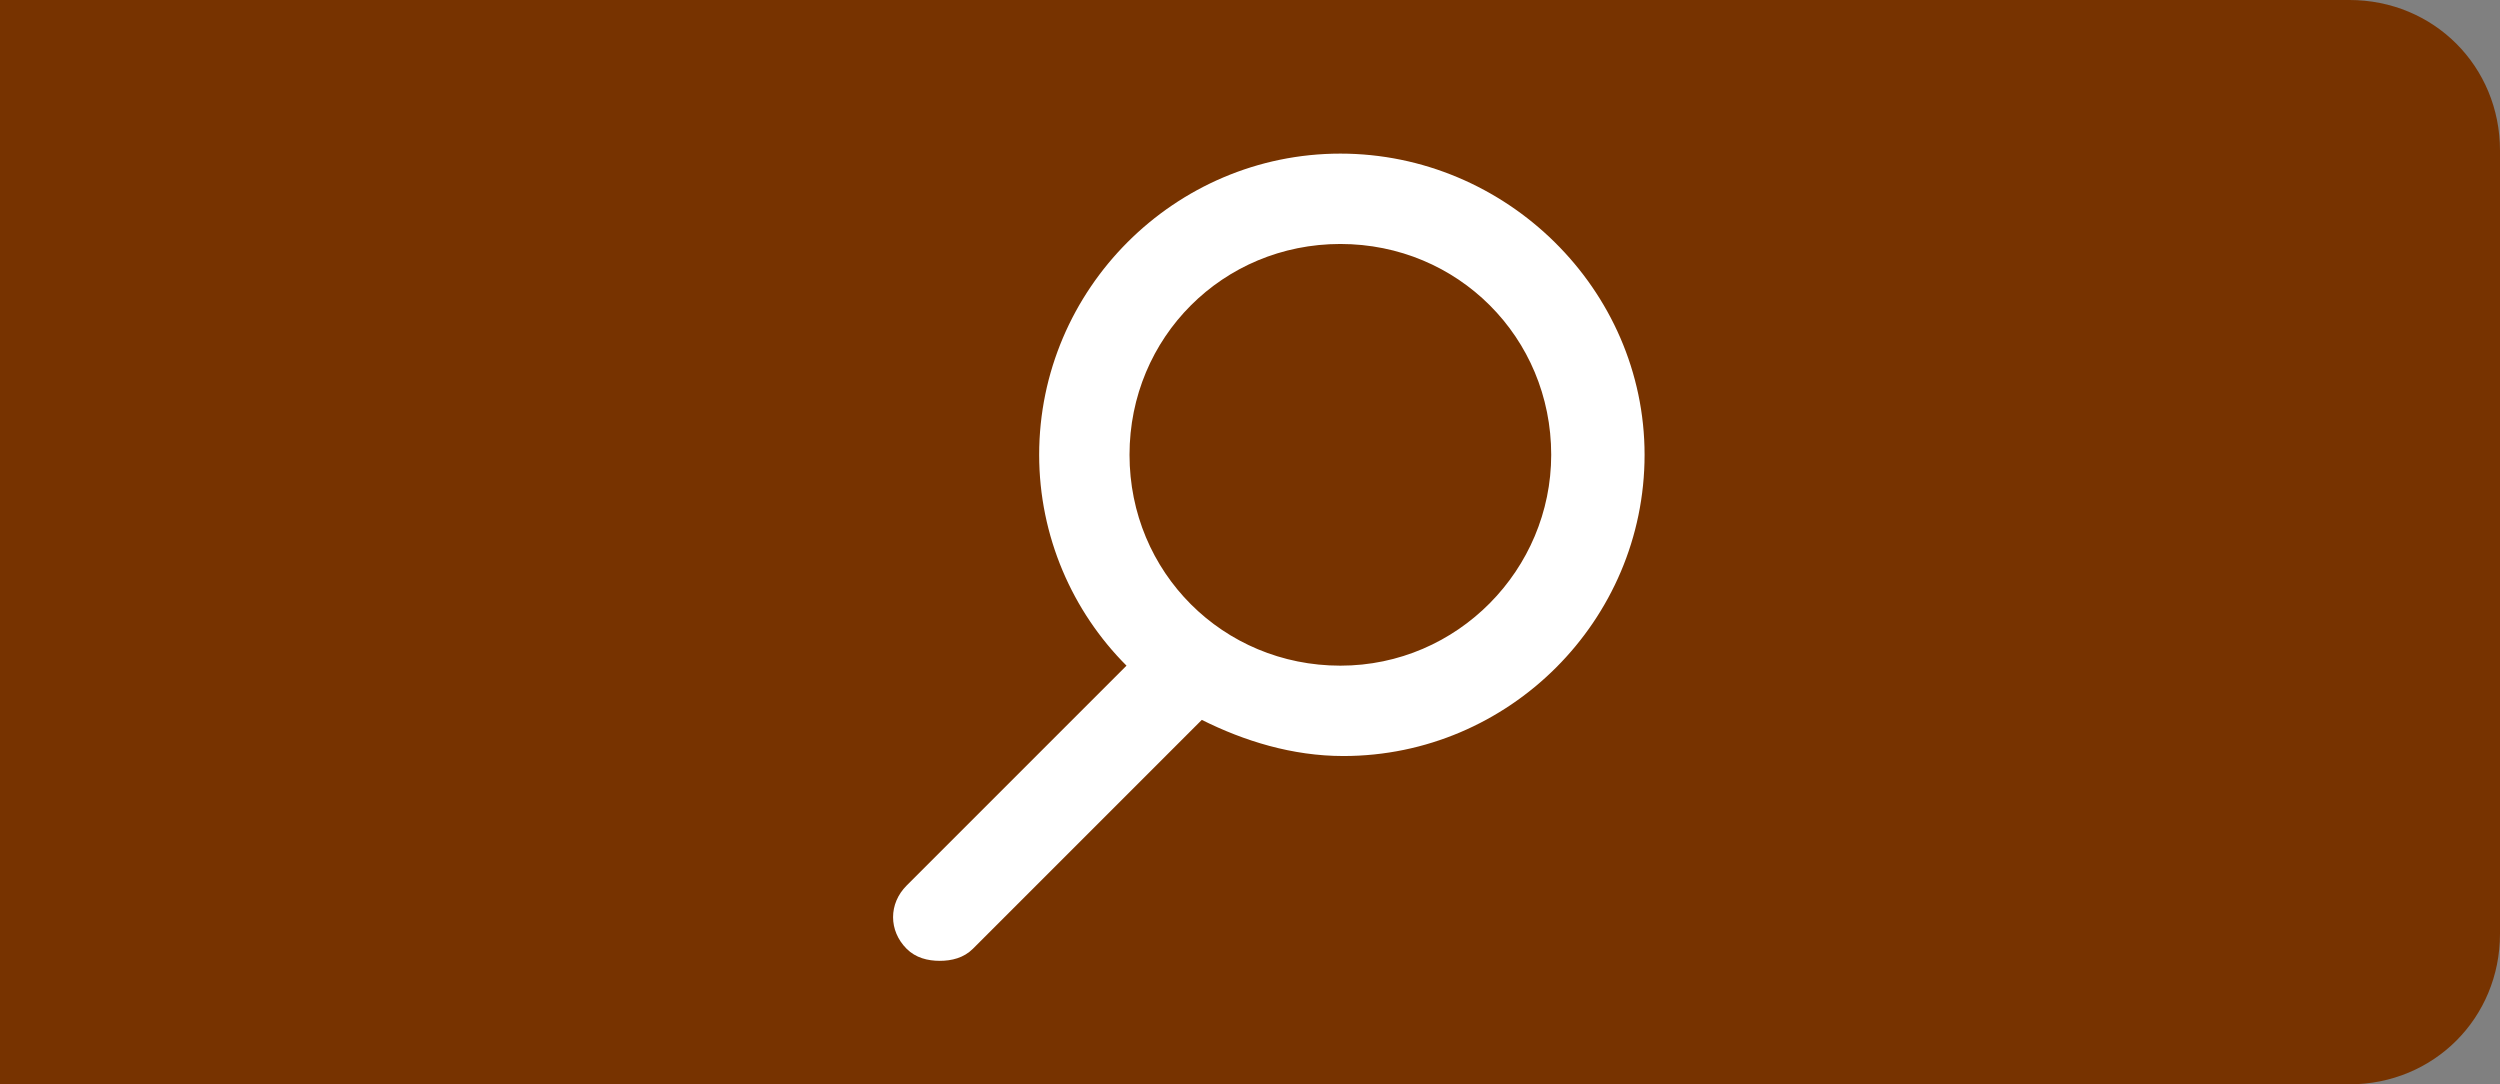
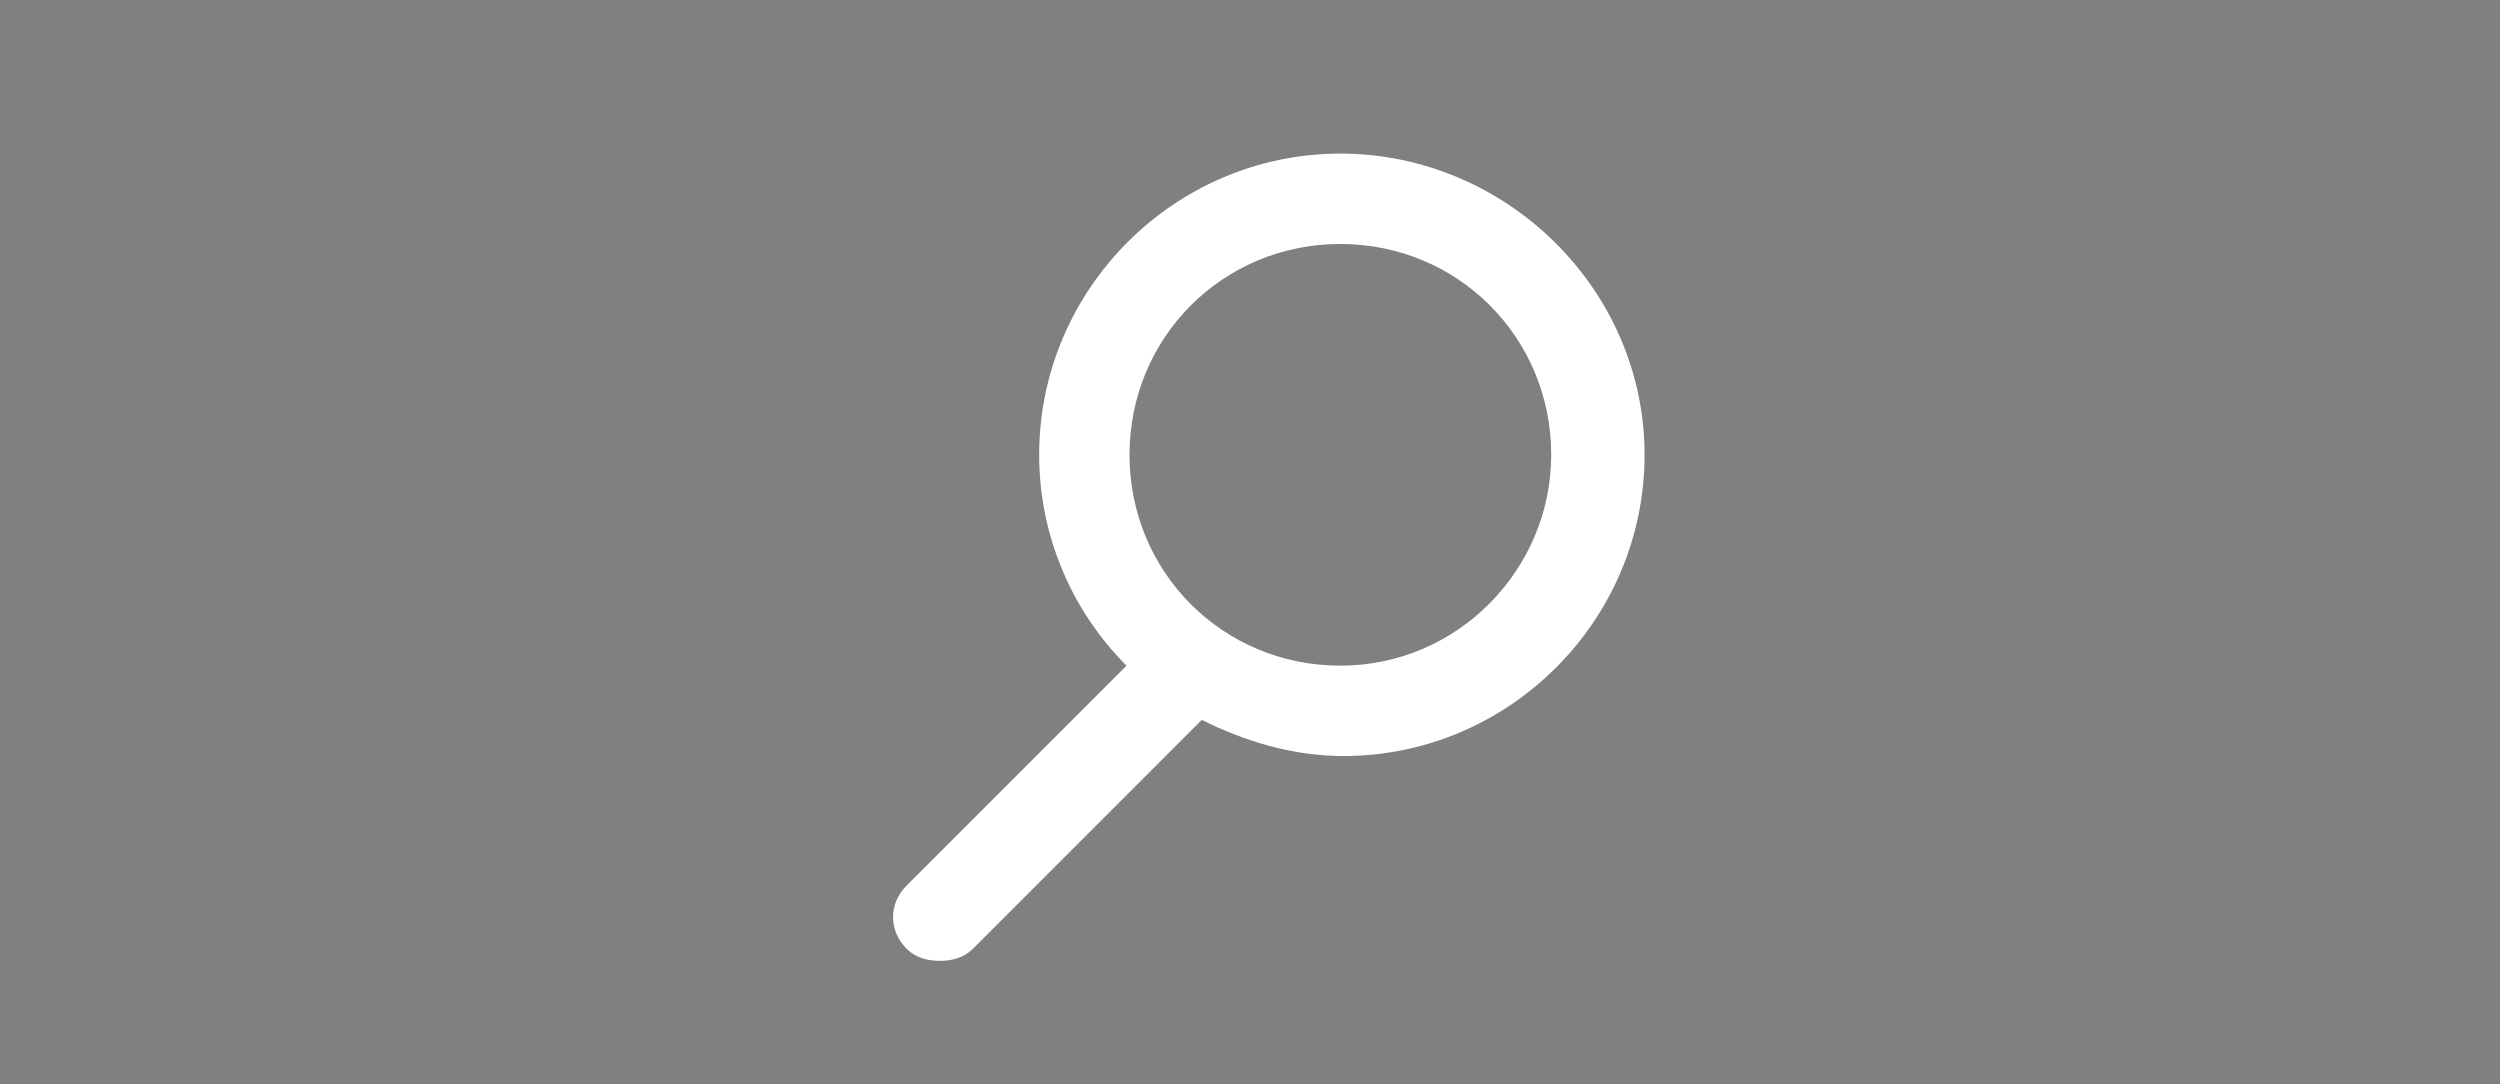
<svg xmlns="http://www.w3.org/2000/svg" version="1.1" x="0px" y="0px" viewBox="0 0 83 36" style="enable-background:new 0 0 83 36;" xml:space="preserve">
  <rect x="0" y="0" width="83" height="36" fill="#808080" stroke="none" />
  <style type="text/css">
	.st0{fill:#773300;}
	.st1{fill:#FFFFFF;}
</style>
-   <path class="st0" d="M78,0H28h-7H0v36h21h7h50c2.8,0,5-2.2,5-5V5C83,2.2,80.8,0,78,0z" />
  <path class="st1" d="M44.5,5.1c-5.5,0-10,4.5-10,10c0,2.7,1.1,5.2,2.9,7l-7.3,7.3c-0.6,0.6-0.6,1.5,0,2.1c0.3,0.3,0.7,0.4,1.1,0.4  s0.8-0.1,1.1-0.4l7.6-7.6c1.4,0.7,3,1.2,4.7,1.2c5.5,0,10-4.5,10-10S50,5.1,44.5,5.1z M44.5,22.1c-3.9,0-7-3.1-7-7c0-3.9,3.1-7,7-7  s7,3.1,7,7C51.5,18.9,48.4,22.1,44.5,22.1z" />
</svg>